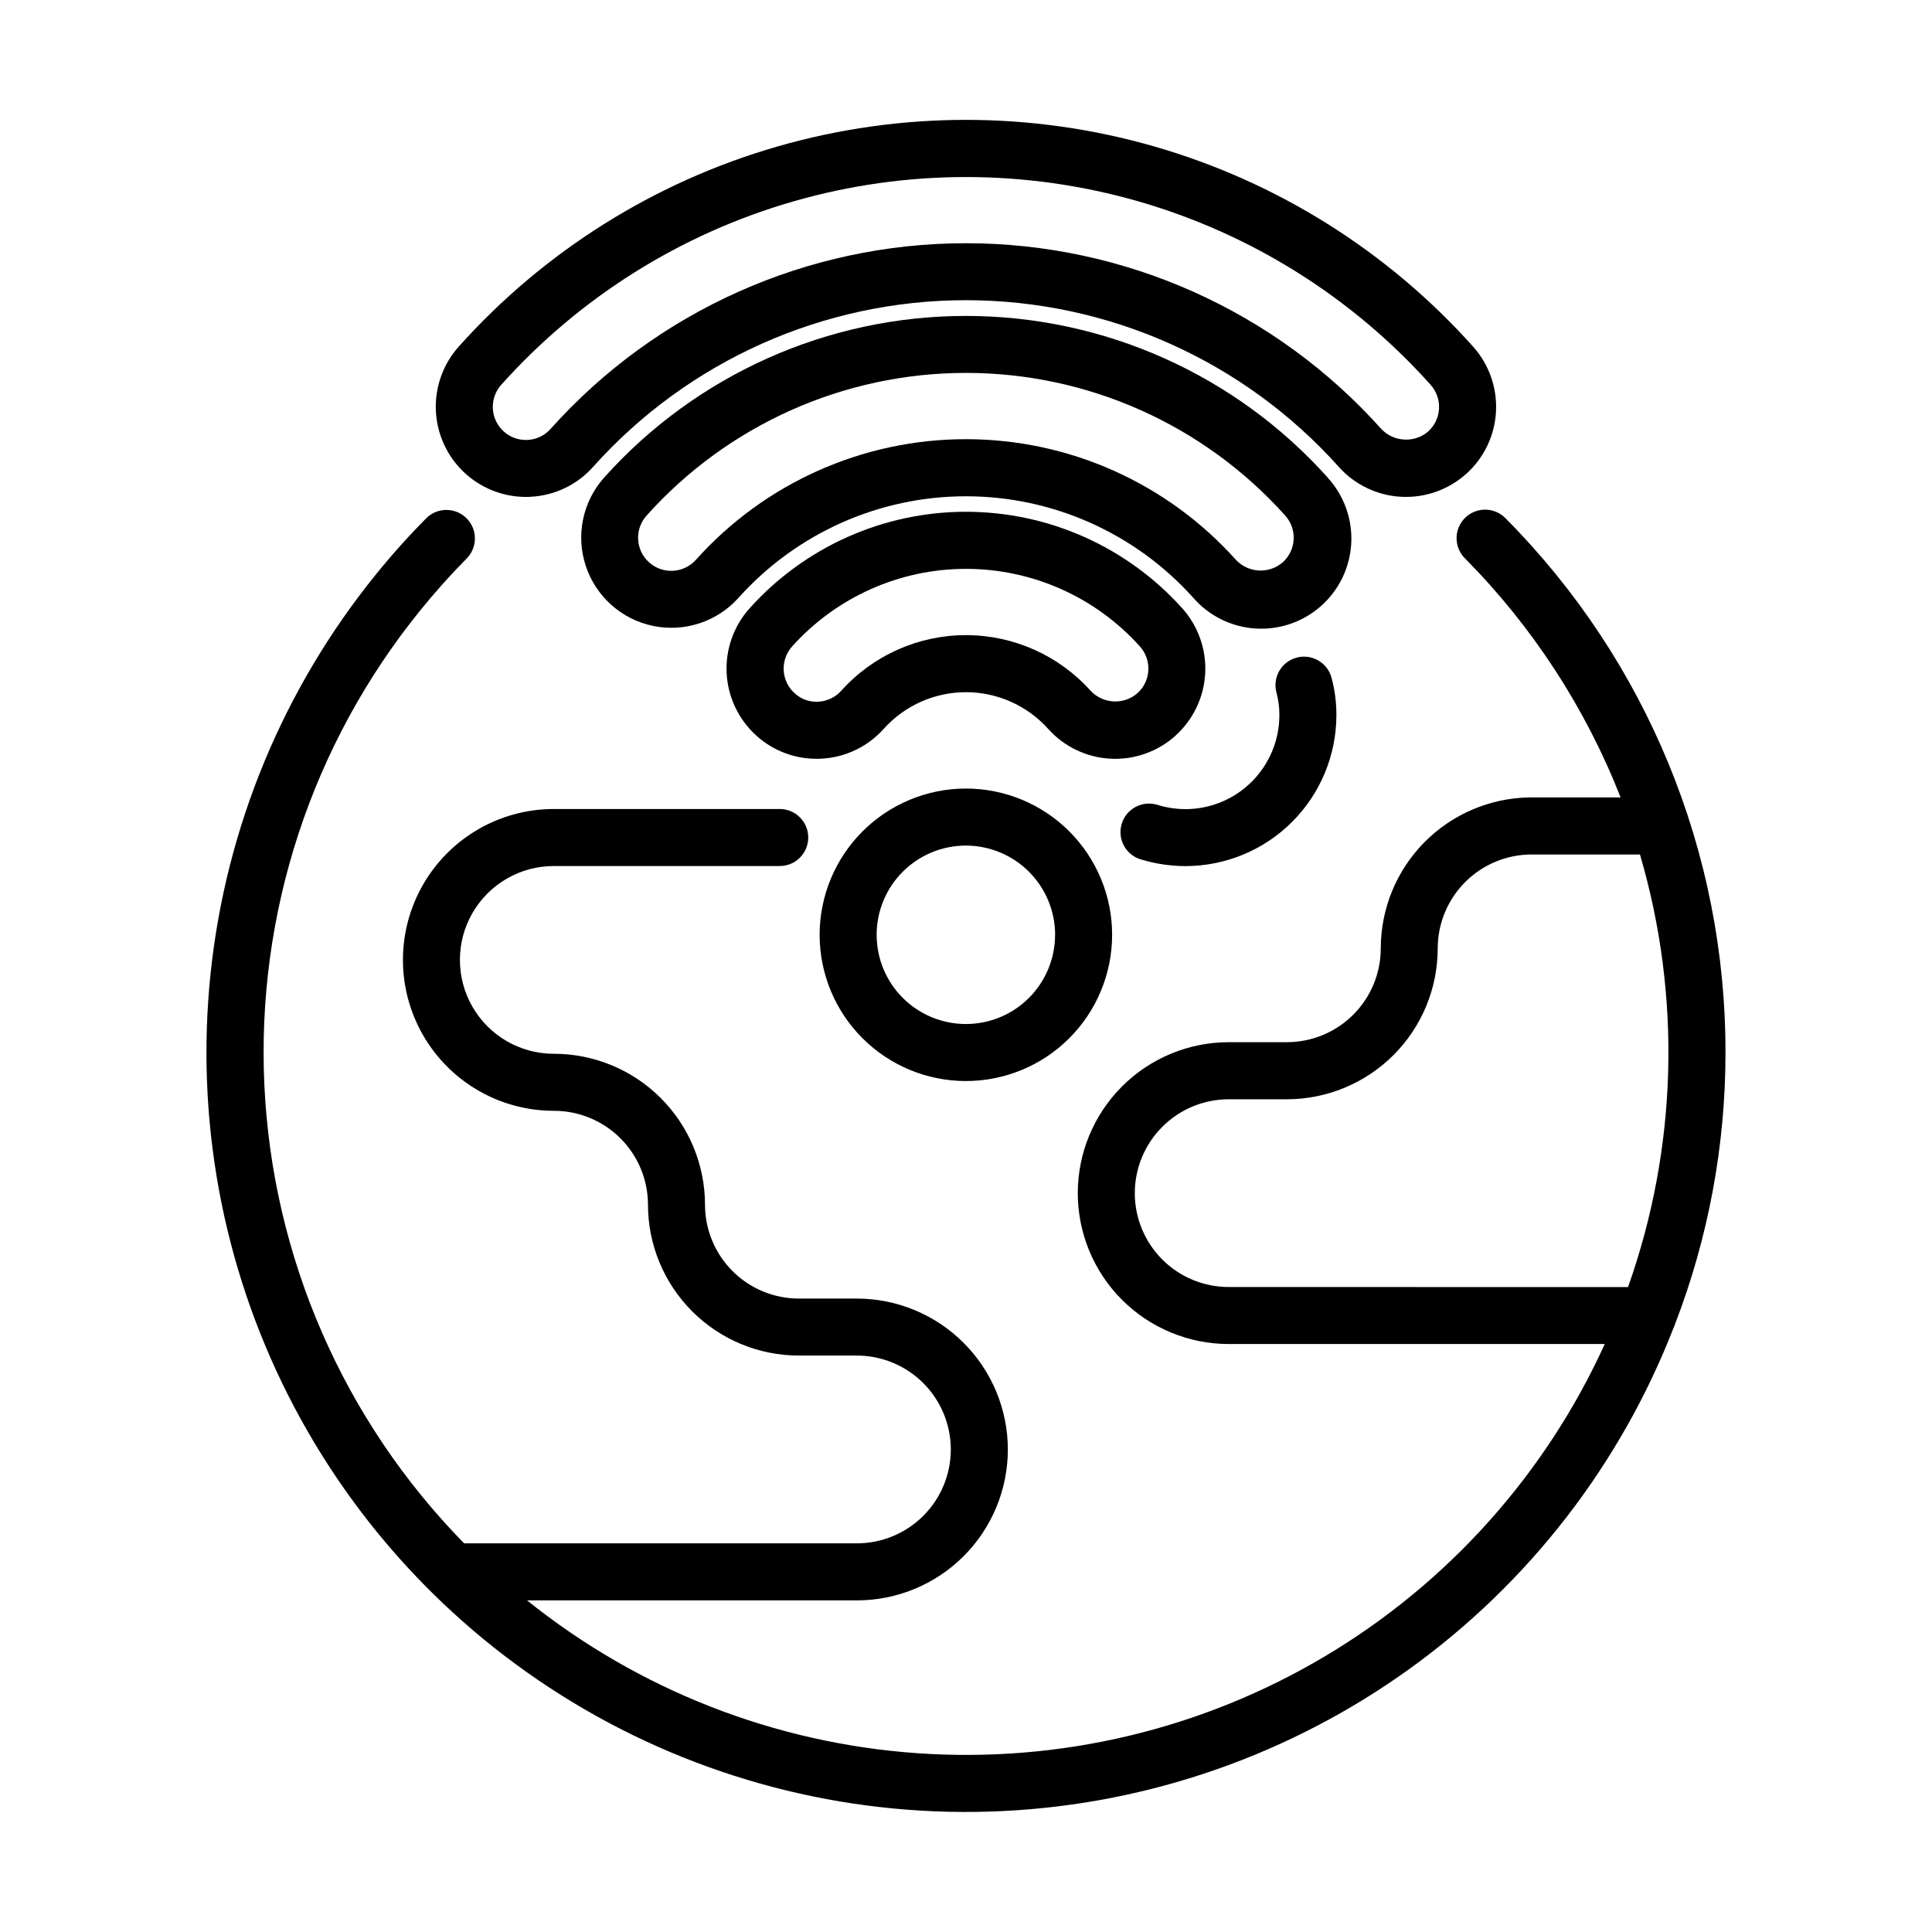
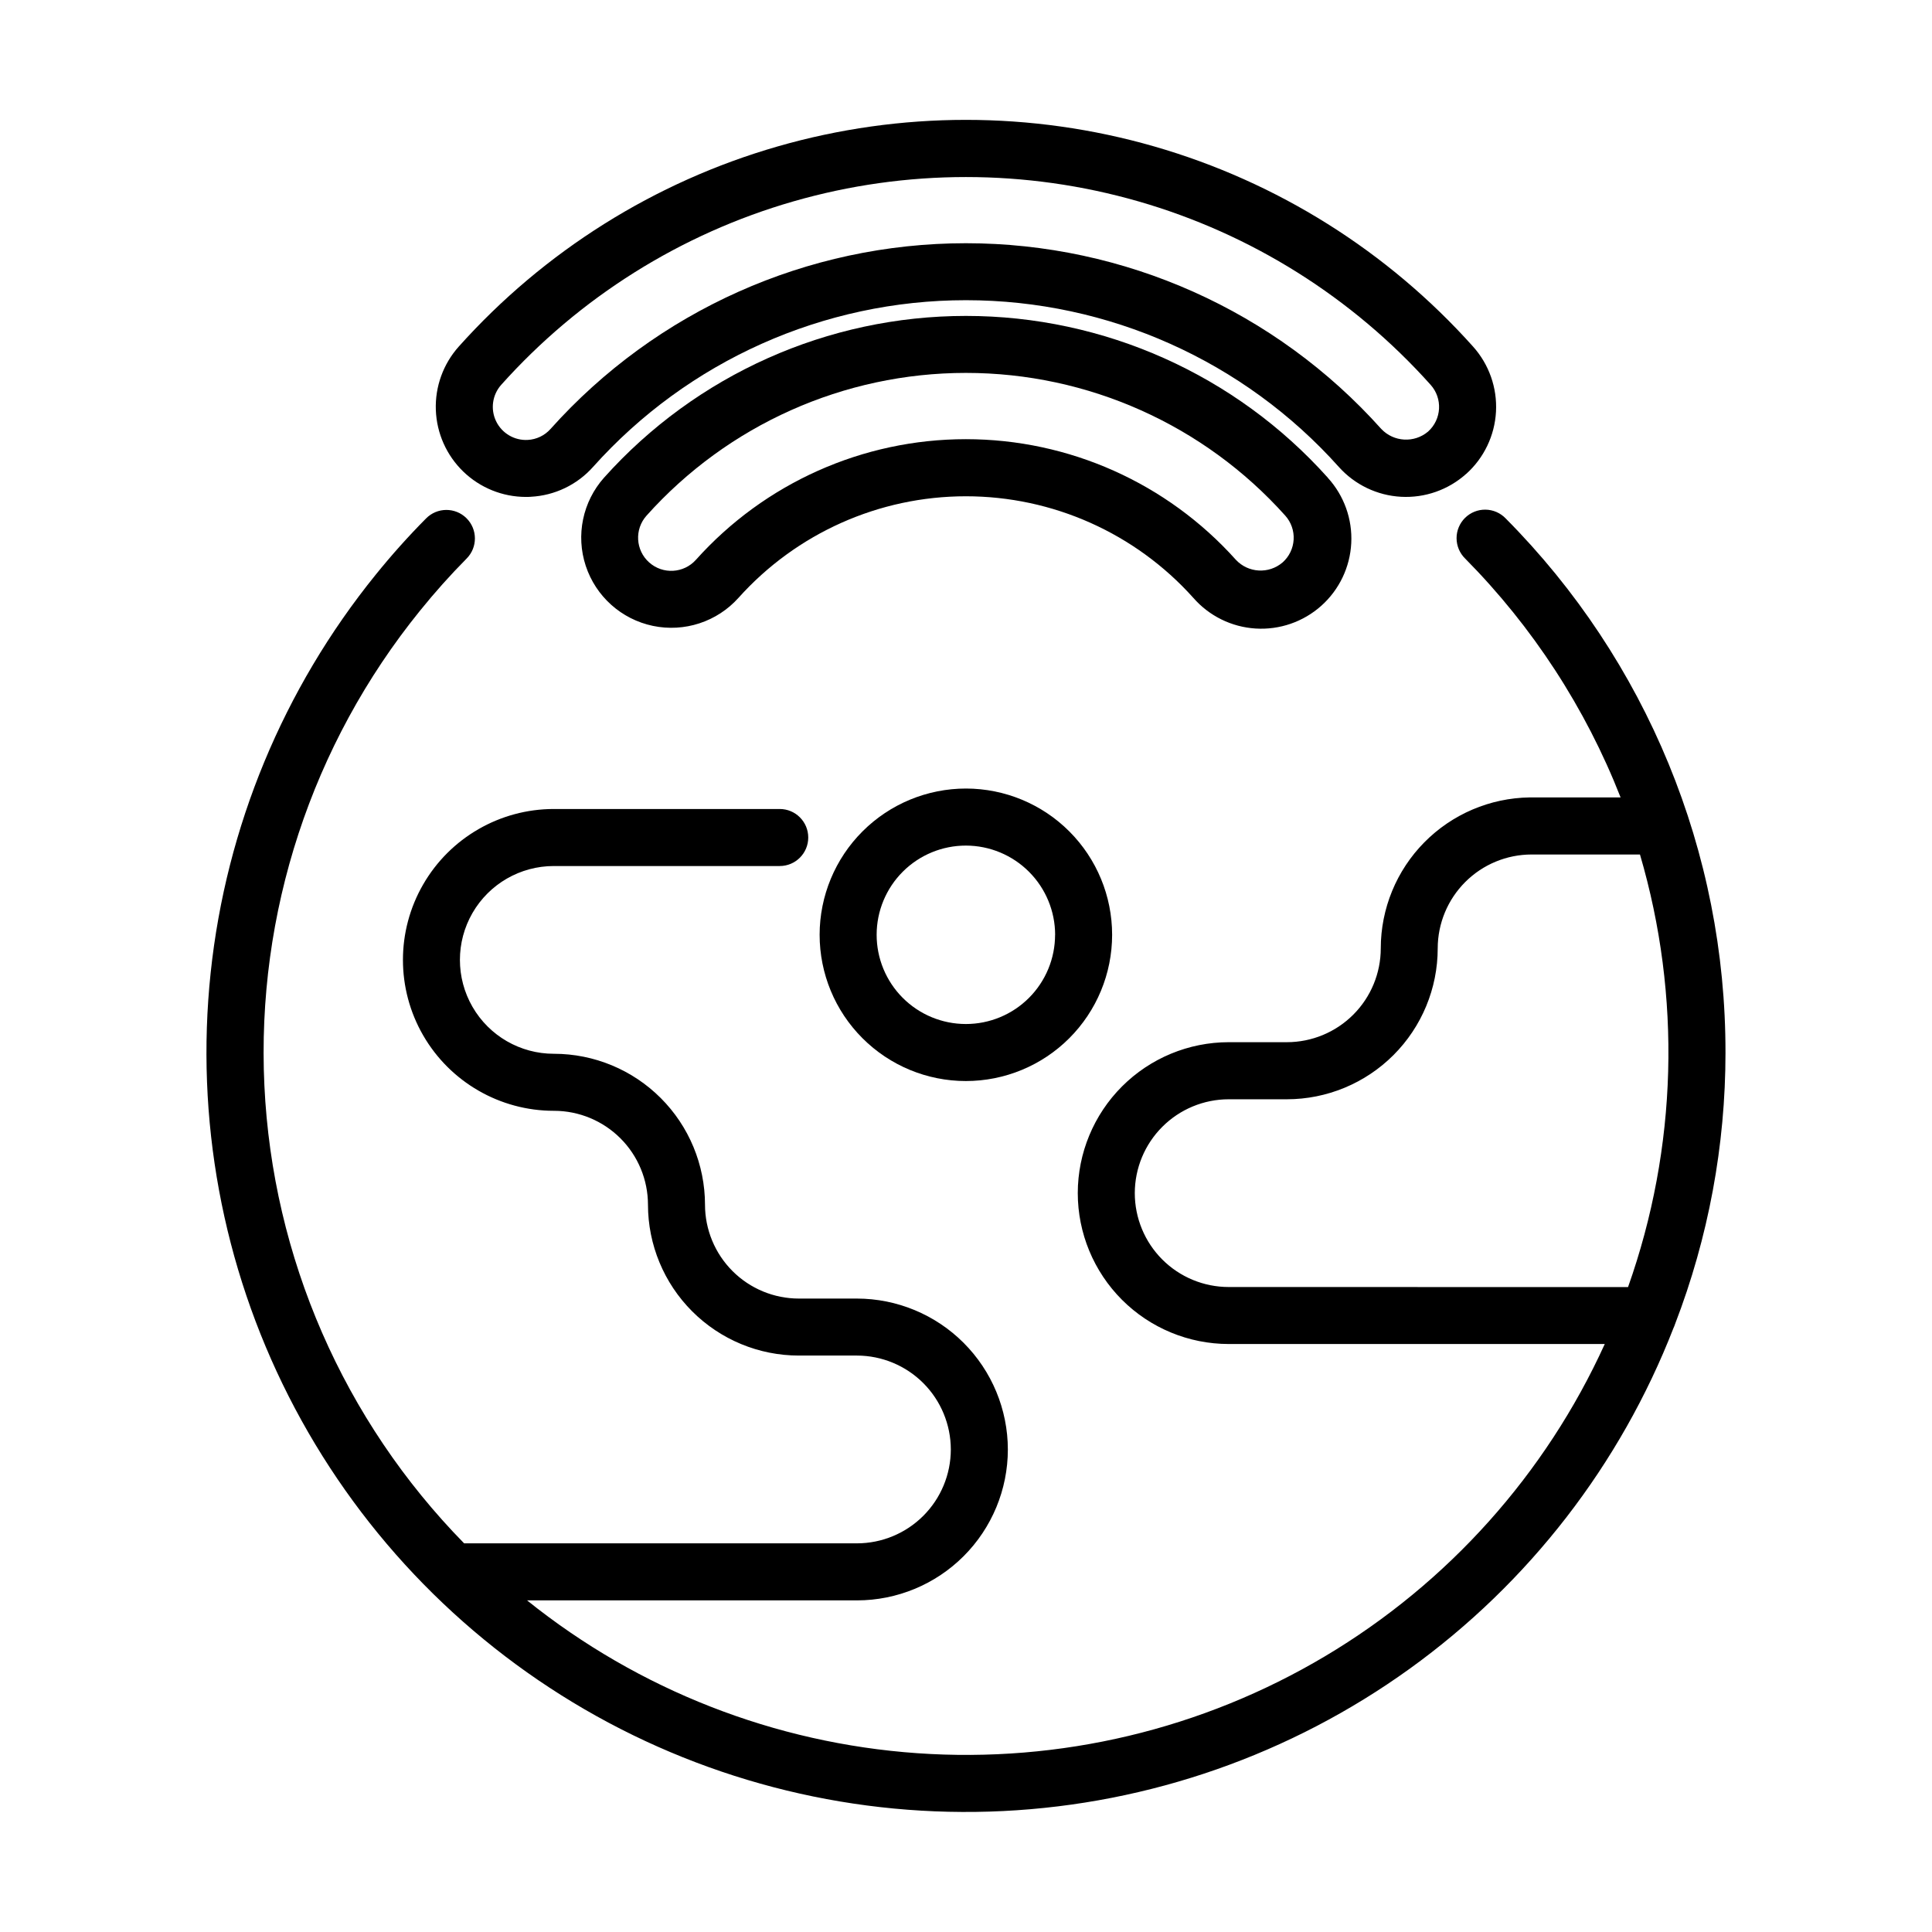
<svg xmlns="http://www.w3.org/2000/svg" fill="#000000" width="800px" height="800px" version="1.1" viewBox="144 144 512 512">
  <g>
    <path d="m532.54 269.61c4.723-4.234 7.57-10.168 7.914-16.496 0.344-6.332-1.84-12.539-6.074-17.262-22.621-25.277-51.914-43.664-84.512-53.047-32.598-9.383-67.184-9.383-99.781 0-32.602 9.383-61.891 27.77-84.516 53.047-4.117 4.609-6.297 10.633-6.07 16.809 0.227 6.176 2.836 12.023 7.281 16.32 4.445 4.293 10.379 6.699 16.559 6.711 0.441 0 0.887 0 1.336-0.039v-0.004c6.336-0.328 12.273-3.176 16.492-7.914 25.152-28.113 61.09-44.18 98.812-44.18 37.723 0 73.66 16.066 98.816 44.18 4.227 4.723 10.164 7.574 16.492 7.918 6.332 0.348 12.543-1.836 17.262-6.07zm-22.484-11.93c-28.02-31.32-68.055-49.223-110.08-49.223-42.023 0-82.059 17.902-110.08 49.223-1.543 1.738-3.723 2.785-6.047 2.906-3.539 0.191-6.848-1.77-8.383-4.965-1.535-3.195-0.996-7 1.367-9.645 20.727-23.164 47.562-40.012 77.434-48.609 29.867-8.598 61.555-8.598 91.426 0 29.867 8.598 56.707 25.445 77.434 48.609 3.238 3.609 2.938 9.156-0.672 12.398-3.664 3.09-9.102 2.785-12.395-0.695z" />
    <path d="m495.88 270.59c-24.418-27.277-59.293-42.867-95.902-42.867-36.609 0-71.488 15.59-95.902 42.867-5.668 6.371-7.516 15.277-4.844 23.375 2.672 8.094 9.453 14.156 17.801 15.902 8.344 1.746 16.988-1.09 22.68-7.438 15.352-17.125 37.266-26.91 60.262-26.91 23 0 44.91 9.785 60.262 26.91 4.195 4.809 10.141 7.742 16.512 8.137 6.371 0.398 12.637-1.77 17.398-6.019s7.625-10.23 7.949-16.605c0.328-6.371-1.91-12.613-6.215-17.328zm-11.969 22.453h-0.004c-3.648 3.133-9.117 2.824-12.391-0.695-18.219-20.34-44.234-31.961-71.543-31.961-27.305 0-53.32 11.621-71.539 31.961-3.231 3.617-8.781 3.934-12.398 0.703-3.617-3.227-3.93-8.777-0.703-12.395 21.551-24.074 52.332-37.832 84.641-37.832 32.312 0 63.094 13.758 84.641 37.832 1.551 1.734 2.348 4.016 2.215 6.336-0.129 2.324-1.18 4.5-2.914 6.047z" />
-     <path d="m455.56 338.91c4.695-4.254 7.516-10.195 7.832-16.523 0.32-6.332-1.883-12.527-6.129-17.23-14.609-16.25-35.434-25.531-57.285-25.531-21.848 0-42.672 9.281-57.281 25.531-4.246 4.703-6.449 10.898-6.129 17.23 0.316 6.328 3.137 12.27 7.832 16.523 4.371 3.984 10.074 6.188 15.992 6.176 0.406 0 0.816 0 1.23-0.031l-0.004 0.004c6.34-0.309 12.289-3.137 16.531-7.856 5.555-6.215 13.496-9.766 21.828-9.766 8.336 0 16.277 3.551 21.832 9.766 4.242 4.711 10.188 7.539 16.52 7.863 6.336 0.32 12.535-1.891 17.234-6.144zm-22.531-11.844c-8.422-9.387-20.438-14.75-33.051-14.75-12.609 0-24.625 5.363-33.047 14.75-1.551 1.727-3.727 2.766-6.047 2.887-2.328 0.148-4.613-0.668-6.316-2.258-3.594-3.254-3.875-8.797-0.633-12.398 11.746-13.074 28.492-20.543 46.07-20.543 17.574 0 34.324 7.469 46.066 20.543 3.25 3.598 2.969 9.145-0.625 12.398-3.637 3.16-9.117 2.883-12.418-0.629z" />
    <path d="m361.21 391.73c0 10.277 4.078 20.137 11.348 27.402 7.266 7.269 17.121 11.355 27.398 11.355 10.277 0.004 20.133-4.074 27.402-11.336 7.273-7.266 11.359-17.121 11.367-27.398 0.004-10.277-4.07-20.133-11.332-27.406-7.262-7.273-17.113-11.363-27.391-11.375-10.285 0-20.145 4.082-27.422 11.352-7.273 7.266-11.363 17.125-11.371 27.406zm62.402 0h-0.004c0 6.273-2.492 12.289-6.926 16.723-4.438 4.438-10.457 6.926-16.727 6.922-6.273-0.004-12.289-2.496-16.723-6.938-4.43-4.438-6.918-10.457-6.91-16.73 0.004-6.269 2.504-12.285 6.945-16.715 4.441-4.43 10.461-6.914 16.734-6.902 6.262 0.012 12.266 2.508 16.695 6.941 4.426 4.43 6.918 10.438 6.926 16.699z" />
    <path d="m601.27 422.96c0.074-53.039-20.871-103.94-58.25-141.57-1.402-1.465-3.332-2.301-5.359-2.328s-3.977 0.762-5.418 2.188c-1.438 1.426-2.246 3.371-2.238 5.394 0.008 2.027 0.828 3.965 2.277 5.383 17.891 18.078 31.906 39.617 41.191 63.297h-23.586-0.504c-10.512 0.148-20.539 4.426-27.926 11.906-7.383 7.481-11.527 17.566-11.539 28.078 0 6.598-2.621 12.926-7.289 17.59-4.664 4.668-10.992 7.289-17.59 7.293h-15.426c-10.602 0.008-20.766 4.227-28.266 11.723-7.496 7.496-11.715 17.66-11.727 28.262 0.004 10.609 4.219 20.777 11.715 28.281 7.5 7.5 17.672 11.715 28.277 11.719h99.668c-15.695 34.488-41.555 63.355-74.113 82.734-32.559 19.383-70.266 28.352-108.06 25.707-37.801-2.641-73.887-16.773-103.43-40.5h87.441c10.602-0.008 20.766-4.223 28.262-11.723 7.492-7.496 11.707-17.664 11.711-28.262-0.012-10.605-4.231-20.77-11.727-28.27-7.496-7.496-17.664-11.715-28.266-11.73h-15.387c-6.598 0-12.922-2.621-17.586-7.285-4.664-4.664-7.289-10.992-7.293-17.586-0.012-10.605-4.231-20.77-11.727-28.266-7.496-7.5-17.66-11.719-28.266-11.734h-0.082 0.004c-8.891 0-17.102-4.738-21.547-12.438-4.445-7.699-4.445-17.18 0-24.879 4.445-7.695 12.656-12.438 21.547-12.438h59.871c4.176 0 7.559-3.383 7.559-7.559 0-4.172-3.383-7.555-7.559-7.555h-59.859c-14.285 0-27.488 7.621-34.633 19.996-7.144 12.371-7.144 27.617 0 39.992 7.144 12.371 20.348 19.996 34.633 19.996h0.082c6.594 0.012 12.914 2.637 17.574 7.301 4.66 4.66 7.281 10.984 7.289 17.574 0.004 10.605 4.219 20.777 11.719 28.273 7.5 7.5 17.668 11.715 28.273 11.715h15.406c6.594 0.016 12.914 2.644 17.574 7.309 4.656 4.664 7.277 10.988 7.285 17.582-0.008 6.594-2.629 12.918-7.297 17.582-4.664 4.66-10.988 7.285-17.582 7.289h-104.1c-31.938-32.586-50.781-75.777-52.934-121.36-2.156-45.578 12.527-90.355 41.25-125.81 3.883-4.812 8.008-9.43 12.359-13.824 2.934-2.969 2.906-7.754-0.062-10.688-2.969-2.934-7.754-2.906-10.688 0.062-4.715 4.75-9.18 9.742-13.383 14.949-24.445 30.195-39.625 66.82-43.711 105.45-4.086 38.637 3.098 77.629 20.684 112.27 17.59 34.641 44.828 63.449 78.43 82.953 33.598 19.5 72.125 28.855 110.93 26.941 38.805-1.914 76.223-15.02 107.74-37.734 31.52-22.715 55.789-54.066 69.879-90.27 0.164-0.34 0.301-0.688 0.414-1.043 8.84-22.957 13.371-47.348 13.367-71.949zm-131.66 62.113c-6.598 0-12.926-2.625-17.59-7.289-4.664-4.668-7.285-10.996-7.289-17.594 0.008-6.594 2.633-12.918 7.297-17.578 4.664-4.664 10.988-7.289 17.582-7.293h15.406c10.605-0.004 20.777-4.219 28.277-11.719 7.5-7.504 11.715-17.672 11.715-28.281 0.008-6.594 2.633-12.914 7.297-17.578 4.66-4.664 10.984-7.285 17.578-7.293h0.48 28.25-0.004c11.039 37.594 9.934 77.715-3.16 114.64z" />
-     <path d="m446.28 371.73c3.859 1.184 7.875 1.793 11.91 1.797 10.605-0.02 20.77-4.242 28.262-11.75 7.492-7.504 11.703-17.672 11.707-28.277 0.012-3.356-0.426-6.695-1.301-9.938-1.113-4.023-5.277-6.383-9.301-5.269-4.023 1.113-6.383 5.277-5.269 9.301 0.516 1.934 0.77 3.93 0.758 5.93-0.004 6.598-2.621 12.922-7.277 17.59-4.66 4.672-10.98 7.301-17.578 7.316-2.535-0.008-5.059-0.391-7.481-1.141-3.992-1.223-8.219 1.023-9.441 5.012-1.223 3.992 1.02 8.219 5.012 9.441z" />
  </g>
</svg>